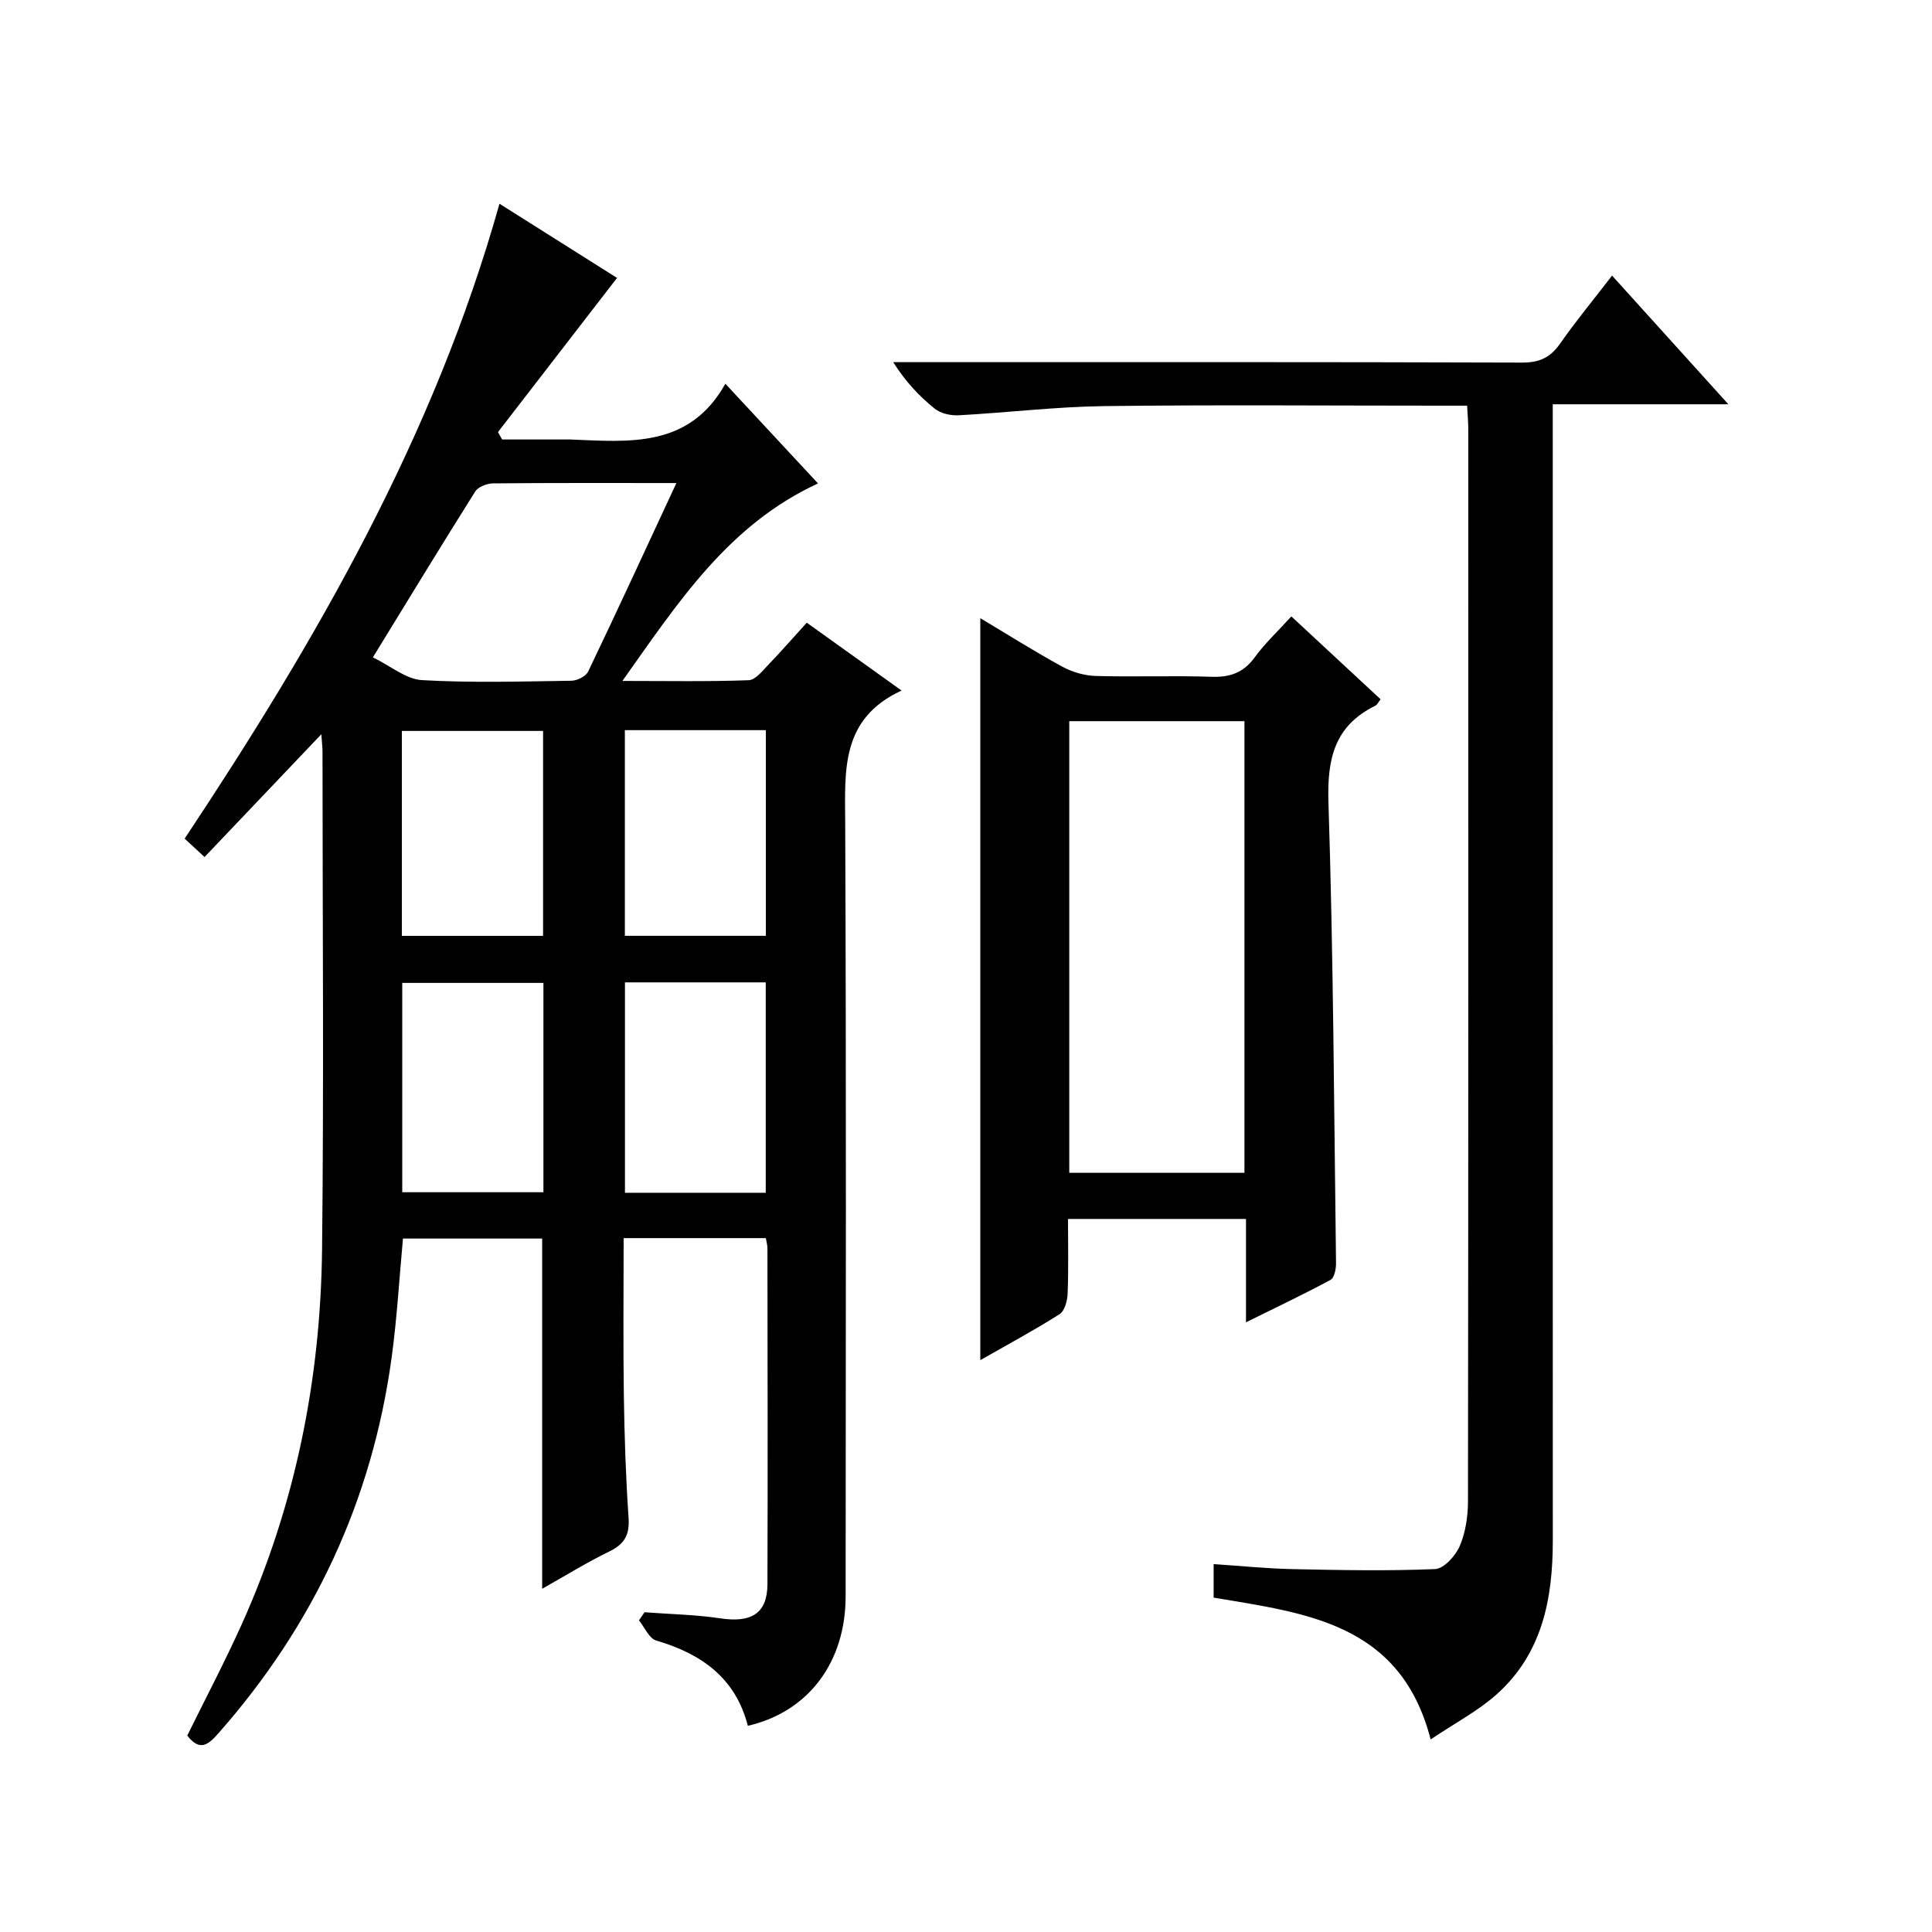
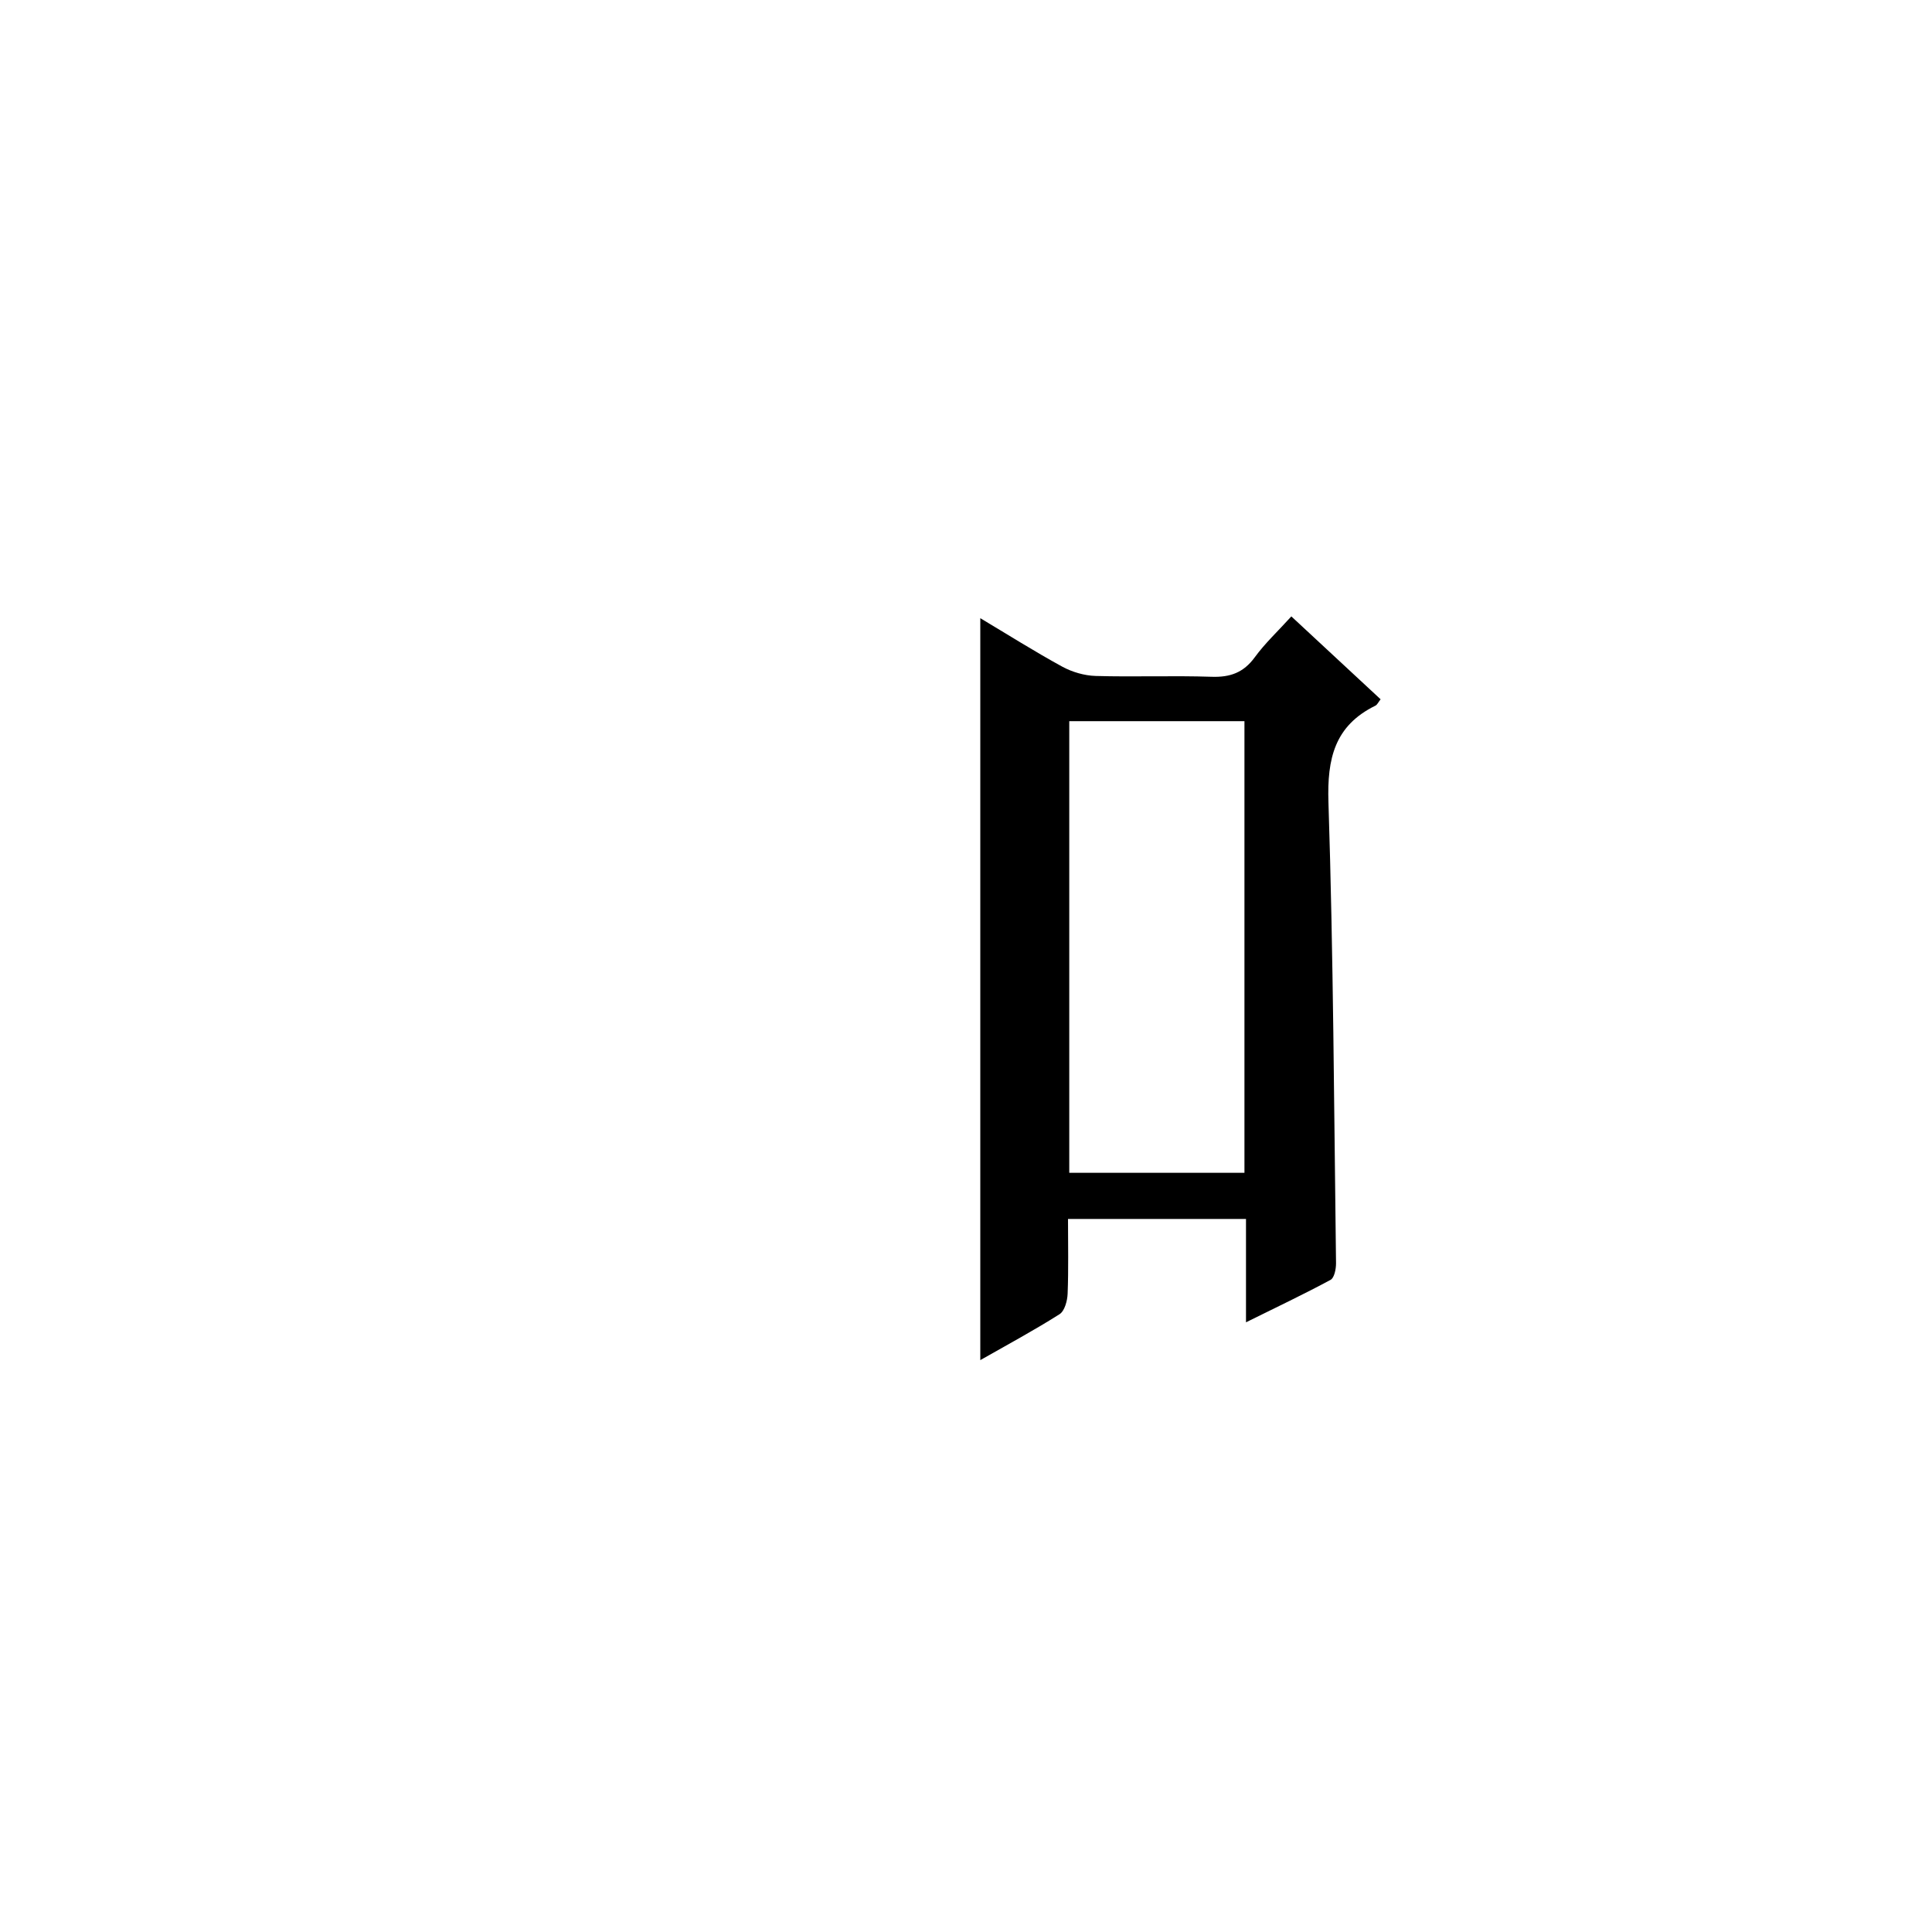
<svg xmlns="http://www.w3.org/2000/svg" version="1.1" id="ZDIC" x="0px" y="0px" viewBox="0 0 400 400" style="enable-background:new 0 0 400 400;" xml:space="preserve">
  <g>
-     <path d="M66.53,152.02c-8.55,8.99-16.22,17.06-24.18,25.42c-1.48-1.37-2.79-2.58-4.12-3.81c27.26-41.04,51.67-83.3,65.18-131.45   c8.65,5.46,16.91,10.67,24.34,15.36c-8.3,10.75-16.48,21.33-24.65,31.92c0.29,0.51,0.58,1.02,0.86,1.53c4.03,0,8.06,0,12.1,0   c0.67,0,1.33-0.02,2,0c12.16,0.48,24.6,1.86,32.12-11.54c6.83,7.35,12.92,13.9,19.18,20.64c-18.55,8.57-28.87,24.51-40.5,40.89   c9.4,0,17.78,0.16,26.15-0.15c1.41-0.05,2.88-1.97,4.1-3.24c2.65-2.74,5.15-5.62,7.92-8.67c6.34,4.54,12.51,8.96,19.63,14.05   c-12.64,5.84-11.72,16.55-11.67,27.44c0.23,53.36,0.12,106.72,0.09,160.09c-0.01,13.68-7.73,23.93-20.25,26.81   c-2.52-9.89-9.6-14.92-18.98-17.66c-1.47-0.43-2.38-2.73-3.56-4.17c0.38-0.56,0.76-1.12,1.15-1.68c5.23,0.4,10.51,0.48,15.68,1.26   c6.46,0.97,9.75-1.02,9.77-7.08c0.08-23.18,0.02-46.36,0-69.54c0-0.63-0.19-1.25-0.33-2.1c-9.77,0-19.36,0-29.44,0   c0,10.91-0.12,21.69,0.04,32.46c0.12,8.5,0.4,17,0.98,25.47c0.24,3.51-0.84,5.42-3.98,6.94c-4.72,2.3-9.21,5.09-13.91,7.73   c0-24.35,0-48.26,0-72.51c-9.45,0-19.01,0-28.82,0c-0.76,8.2-1.23,16.48-2.35,24.66c-4.04,29.56-16.15,55.44-35.88,77.79   c-2.05,2.32-3.82,3.84-6.43,0.45c3.74-7.61,7.76-15.22,11.29-23.06c11.1-24.67,16.32-50.72,16.62-77.63   c0.38-34.35,0.1-68.7,0.09-103.06C66.77,154.82,66.67,154.04,66.53,152.02z M140.04,100.01c-13.31,0-25.63-0.05-37.94,0.07   c-1.27,0.01-3.09,0.7-3.71,1.68c-7.05,11.19-13.91,22.49-21.19,34.34c3.71,1.8,6.86,4.52,10.15,4.71   c10.29,0.59,20.64,0.28,30.96,0.13c1.19-0.02,2.99-0.91,3.46-1.9C127.86,126.33,133.75,113.53,140.04,100.01z M112.51,203.5   c-10.01,0-19.68,0-29.23,0c0,14.67,0,28.91,0,43.34c9.84,0,19.4,0,29.23,0C112.51,232.36,112.51,218.13,112.51,203.5z    M158.54,246.95c0-14.89,0-29.27,0-43.56c-9.99,0-19.58,0-29.15,0c0,14.7,0,29.08,0,43.56   C139.24,246.95,148.71,246.95,158.54,246.95z M83.2,193.76c10.01,0,19.56,0,29.24,0c0-14.33,0-28.36,0-42.43   c-9.91,0-19.48,0-29.24,0C83.2,165.54,83.2,179.44,83.2,193.76z M129.37,151.17c0,14.51,0,28.56,0,42.58c9.96,0,19.54,0,29.19,0   c0-14.35,0-28.4,0-42.58C148.71,151.17,139.24,151.17,129.37,151.17z" />
-     <path d="M251.27,330.77c0-2.2,0-4.14,0-6.94c5.62,0.37,11,0.93,16.4,1.04c9.82,0.21,19.65,0.4,29.46-0.01   c1.81-0.08,4.21-2.73,5.08-4.74c1.21-2.8,1.71-6.12,1.72-9.22c0.09-74.02,0.07-148.03,0.06-222.05c0-1.46-0.14-2.91-0.24-4.86   c-2.08,0-3.86,0-5.65,0c-23.17,0-46.33-0.2-69.49,0.09c-10.05,0.13-20.09,1.36-30.15,1.9c-1.65,0.09-3.71-0.38-4.95-1.38   c-3.2-2.58-6.05-5.6-8.58-9.62c1.74,0,3.47,0,5.21,0c41.66,0,83.33-0.05,124.99,0.09c3.57,0.01,5.84-1.03,7.85-3.9   c3.24-4.63,6.84-9,10.78-14.11c7.93,8.78,15.66,17.32,24.08,26.64c-12.44,0-23.97,0-36.36,0c0,2.6,0,4.67,0,6.74   c0,76.18-0.01,152.37,0.01,228.55c0,12.06-2.19,23.37-11.62,31.8c-3.87,3.46-8.62,5.94-13.67,9.34   C289.99,336.09,270.53,334.01,251.27,330.77z" />
    <path d="M257.97,273.77c0-7.66,0-14.4,0-21.4c-12.43,0-24.34,0-36.85,0c0,5.27,0.12,10.39-0.08,15.5   c-0.06,1.46-0.62,3.55-1.67,4.22c-5.29,3.35-10.82,6.33-16.41,9.51c0-51.35,0-102.21,0-153.61c5.63,3.36,11.19,6.87,16.94,10.02   c2.07,1.13,4.6,1.87,6.95,1.94c7.99,0.23,16.01-0.1,24,0.17c3.85,0.13,6.61-0.86,8.93-4.03c2.13-2.92,4.82-5.43,7.58-8.47   c6.29,5.84,12.34,11.46,18.48,17.16c-0.49,0.62-0.7,1.14-1.08,1.32c-8.44,4.15-10.01,10.95-9.72,19.97   c1.02,31.81,1.16,63.65,1.57,95.47c0.01,1.18-0.35,3.02-1.13,3.44C269.99,267.94,264.35,270.61,257.97,273.77z M221.38,242.82   c12.27,0,24.17,0,36.27,0c0-31.3,0-62.33,0-93.51c-12.22,0-24.12,0-36.27,0C221.38,180.48,221.38,211.39,221.38,242.82z" />
  </g>
</svg>